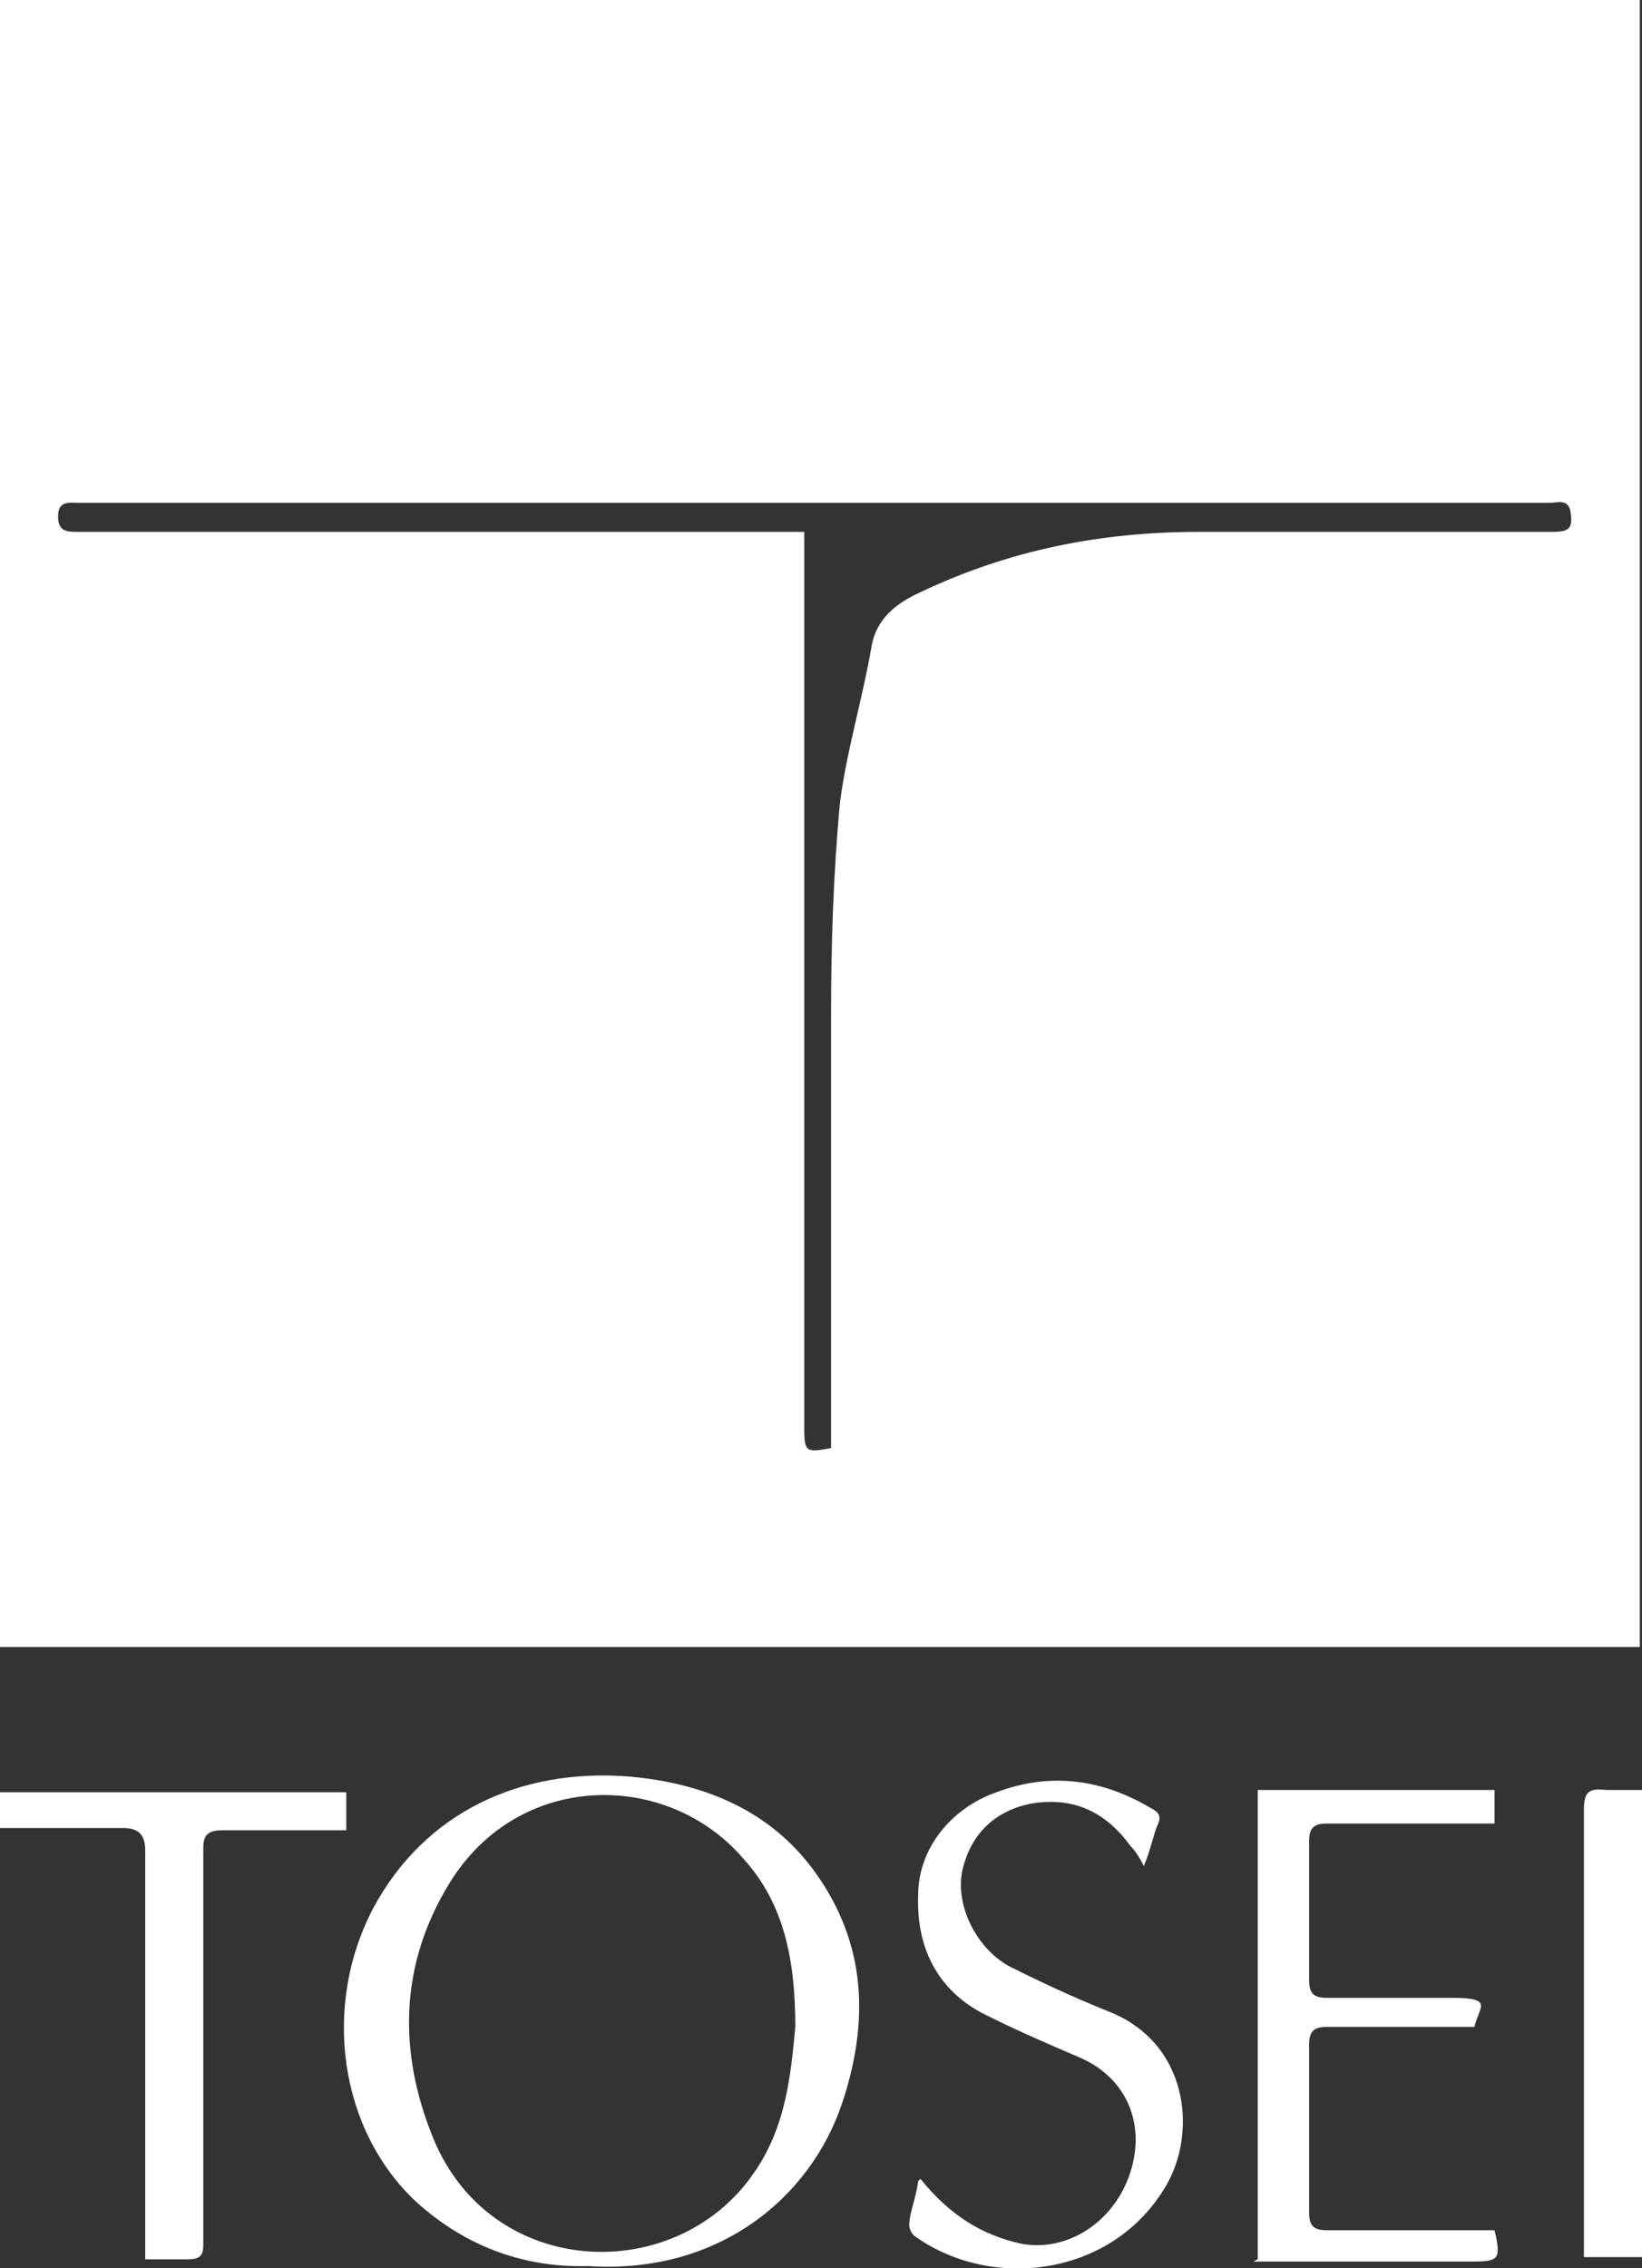
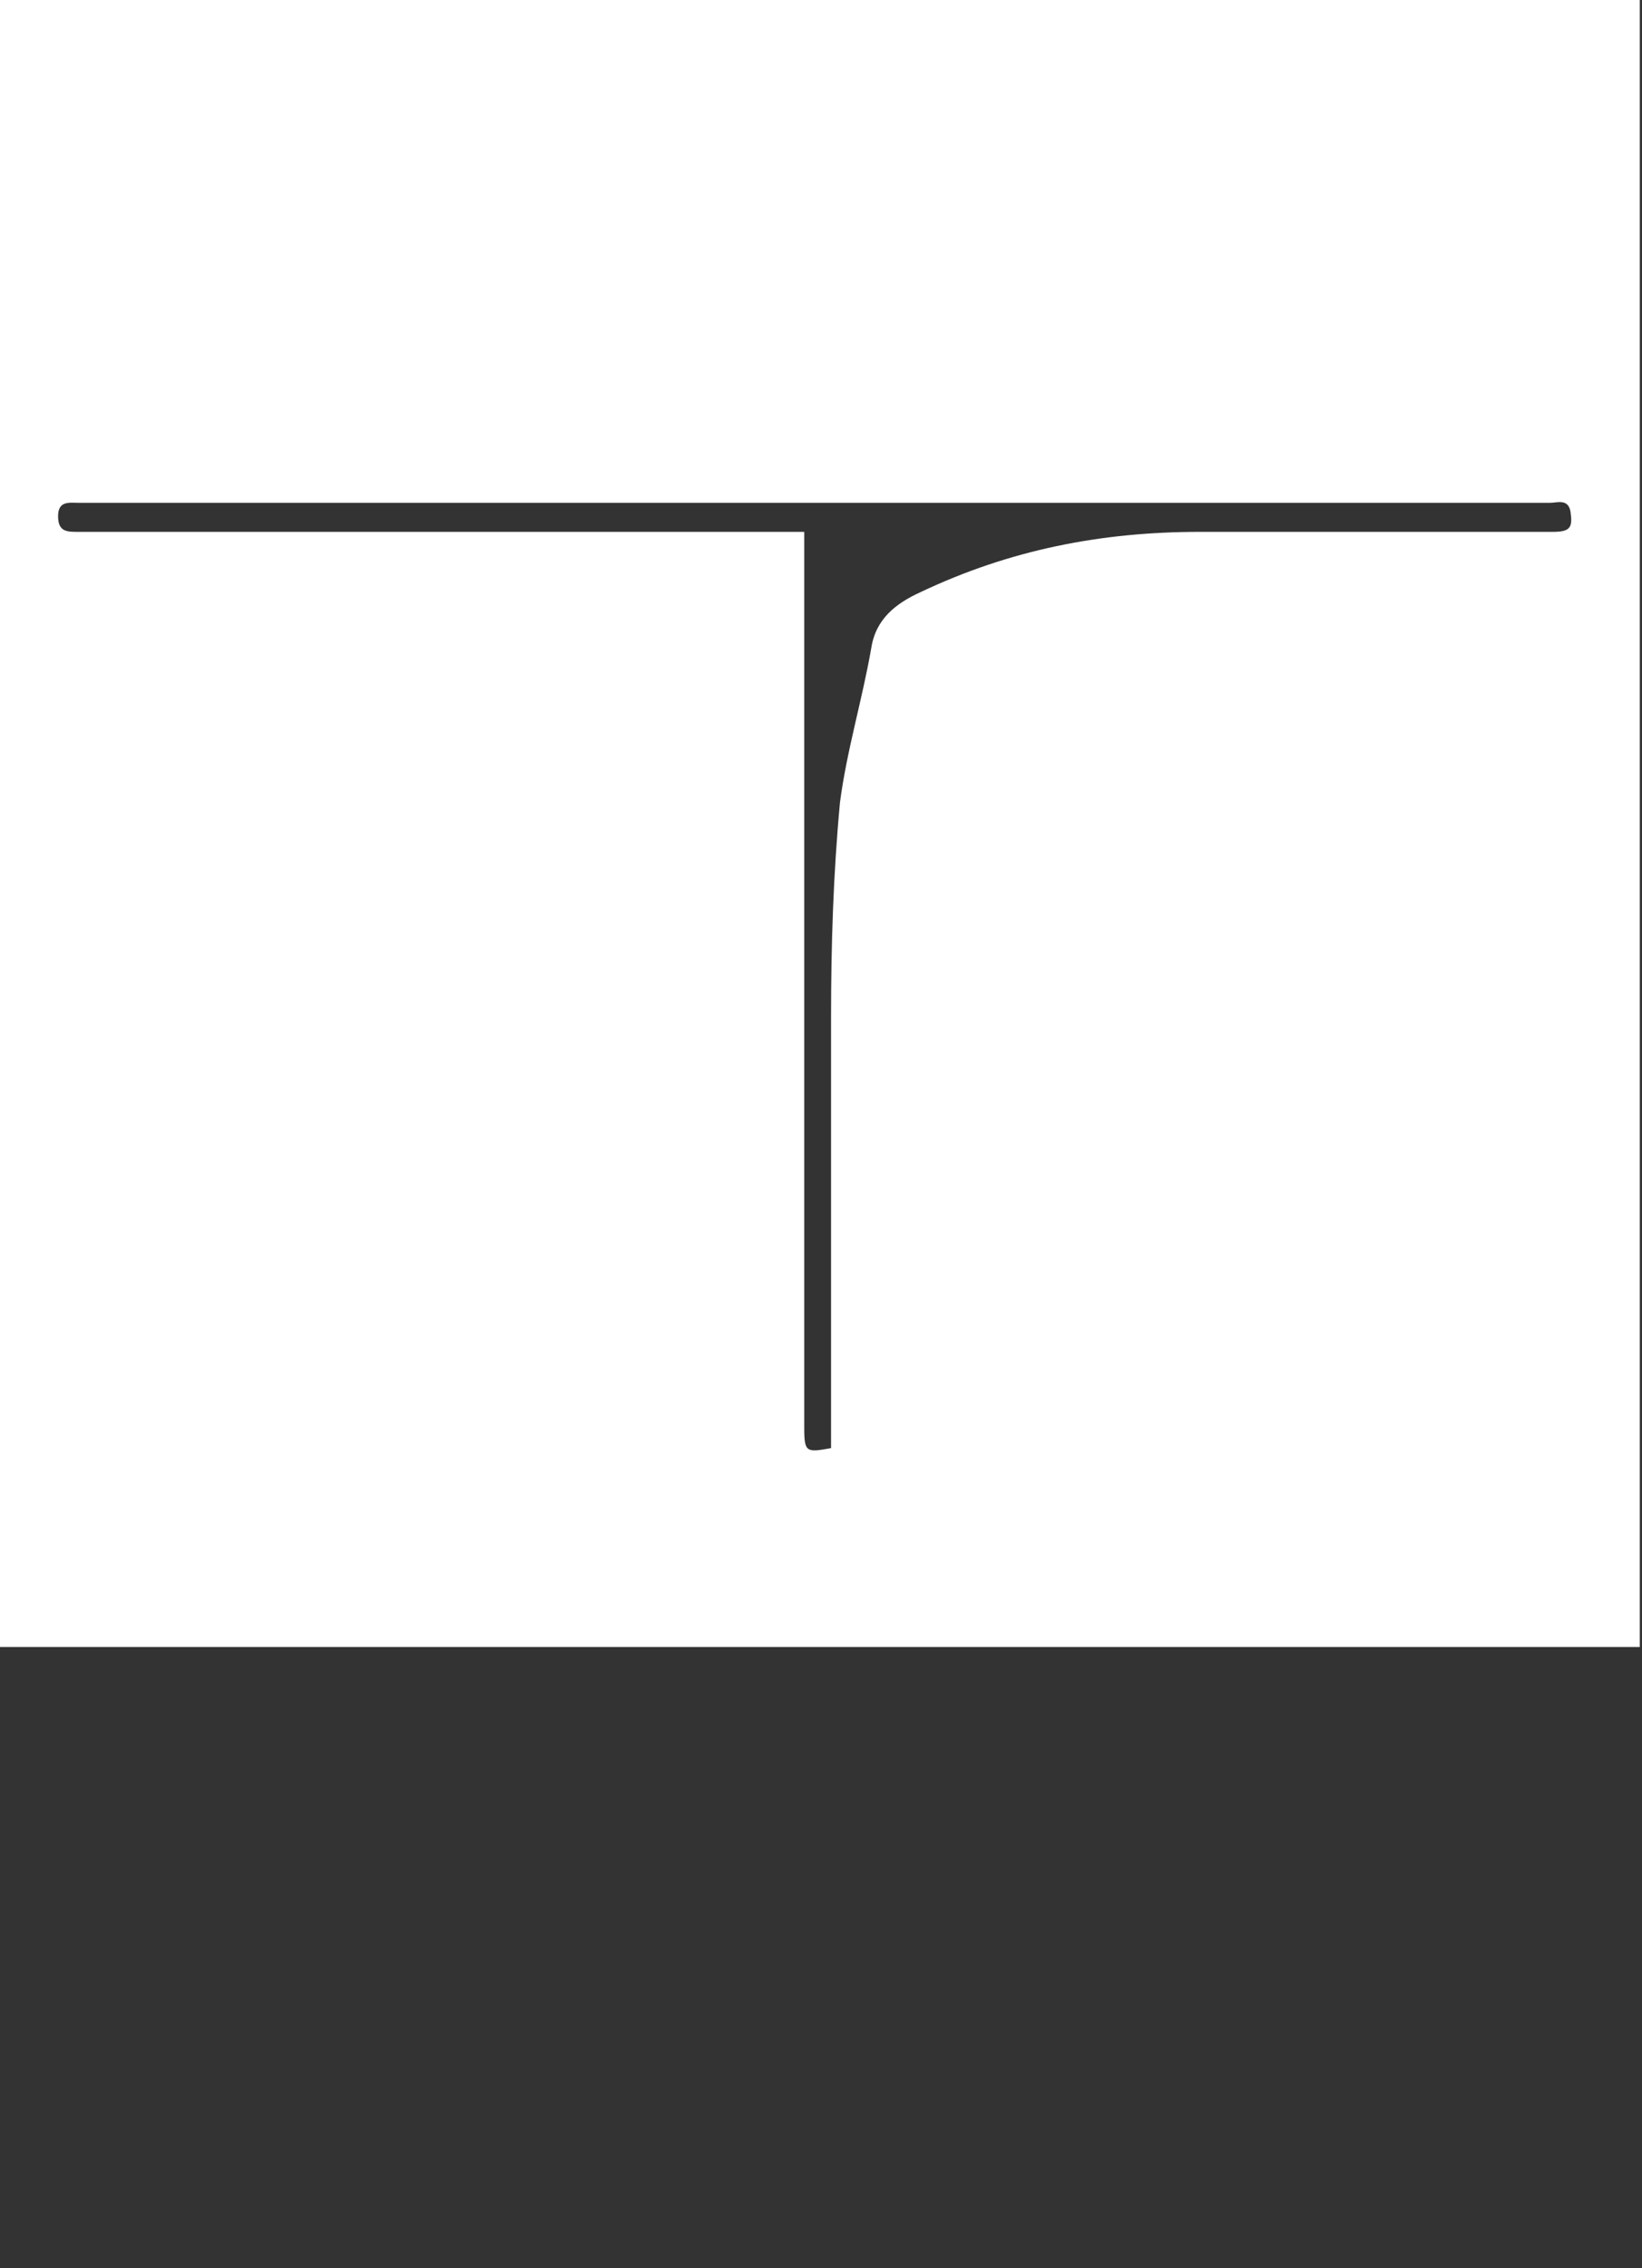
<svg xmlns="http://www.w3.org/2000/svg" id="_レイヤー_1" data-name="レイヤー 1" version="1.1" viewBox="0 0 73.5 101.5">
  <rect x="0" y="0" width="73.5" height="101.5" fill="#333333" stroke="none" />
  <defs>
    <style>
      .cls-1 {
        fill: #fff;
        stroke-width: 0px;
      }
    </style>
  </defs>
-   <path class="cls-1" d="M26.4,101.4c-2.8.1-5.5-.8-7.8-2.9-3.4-3.2-4.2-8.7-1.9-13.1,2.3-4.3,6.6-6.3,11.5-5.9,3.3.3,6.3,1.5,8.3,4.3,2.3,3.2,2.4,6.7,1.2,10.3-1.4,4.2-5.5,7.7-11.4,7.3h0ZM35.6,90.7c0-3-.5-5.5-2.3-7.5-3.4-4-10.1-4-13.2,1.1-2.2,3.6-2.3,7.5-.7,11.4,2.6,6.3,10.8,6.6,14.3,1.6,1.5-2.1,1.7-4.5,1.9-6.6h0Z" />
-   <path class="cls-1" d="M56.3,101.1v-21h10.6v1.5h-.8c-2.2,0-4.4,0-6.7,0-.6,0-.8.2-.8.8,0,2.1,0,4.1,0,6.2,0,.6.2.8.8.8,1.9,0,3.7,0,5.6,0s1.2.4,1,1.3c-.2,0-.5,0-.8,0-2,0-3.9,0-5.8,0-.6,0-.8.2-.8.8,0,2.5,0,5,0,7.5,0,.6.2.8.8.8,2.2,0,4.5,0,6.7,0h.8c.3,1.3.2,1.4-1,1.4h-9.8,0Z" />
-   <path class="cls-1" d="M15.5,80.2v1.7h-3.1c-.8,0-1.6,0-2.4,0-.7,0-.9.2-.9.8,0,4.2,0,8.3,0,12.5s0,3.5,0,5.2c0,.5-.1.7-.7.7-.6,0-1.2,0-1.9,0v-18.3c0-.7-.3-1-1-1H0v-1.6h15.5Z" />
-   <path class="cls-1" d="M41.2,97.5c1.3,1.6,2.7,2.5,4.5,2.9,2.1.4,4.2-1,4.9-3.2.7-2.2-.2-4.2-2.2-5.1-1.4-.6-2.8-1.2-4.2-1.9-2.1-1-3.2-2.9-3.1-5.4,0-2.1,1.5-3.9,3.5-4.6,2.4-.9,4.7-.6,6.9.7.4.2.5.4.3.8-.2.5-.3,1.1-.6,1.8-.2-.4-.4-.7-.6-.9-1.1-1.5-2.5-2.2-4.4-1.9-1.6.3-2.7,1.3-3.1,2.9-.4,1.6.6,3.6,2.1,4.4,1.4.7,2.9,1.4,4.4,2,3.6,1.4,4,5.4,2.6,7.8-2.4,4.1-7.8,4.7-11.2,2.3-.2-.1-.3-.4-.3-.5,0-.6.3-1.2.4-2h0Z" />
-   <path class="cls-1" d="M73.5,101h-2.6v-.9c0-6.4,0-12.8,0-19.1,0-.8.2-1,1-.9.5,0,1.1,0,1.7,0v20.9h0Z" />
  <path class="cls-1" d="M0,0v73.7h73.4V0H0ZM69.6,23.8h-15.9c-4.4,0-8.5.8-12.5,2.7-1.1.5-2,1.2-2.2,2.5-.4,2.3-1.1,4.6-1.4,6.9-.3,3.2-.4,6.4-.4,9.6,0,6,0,12.1,0,18.1s0,.8,0,1.2c-1.1.2-1.2.2-1.2-.9V23.8H3.5c-.5,0-.9,0-.9-.7,0-.7.5-.6.9-.6h65.9c.3,0,.8-.2.9.4.1.7,0,.9-.8.9h0Z" />
</svg>